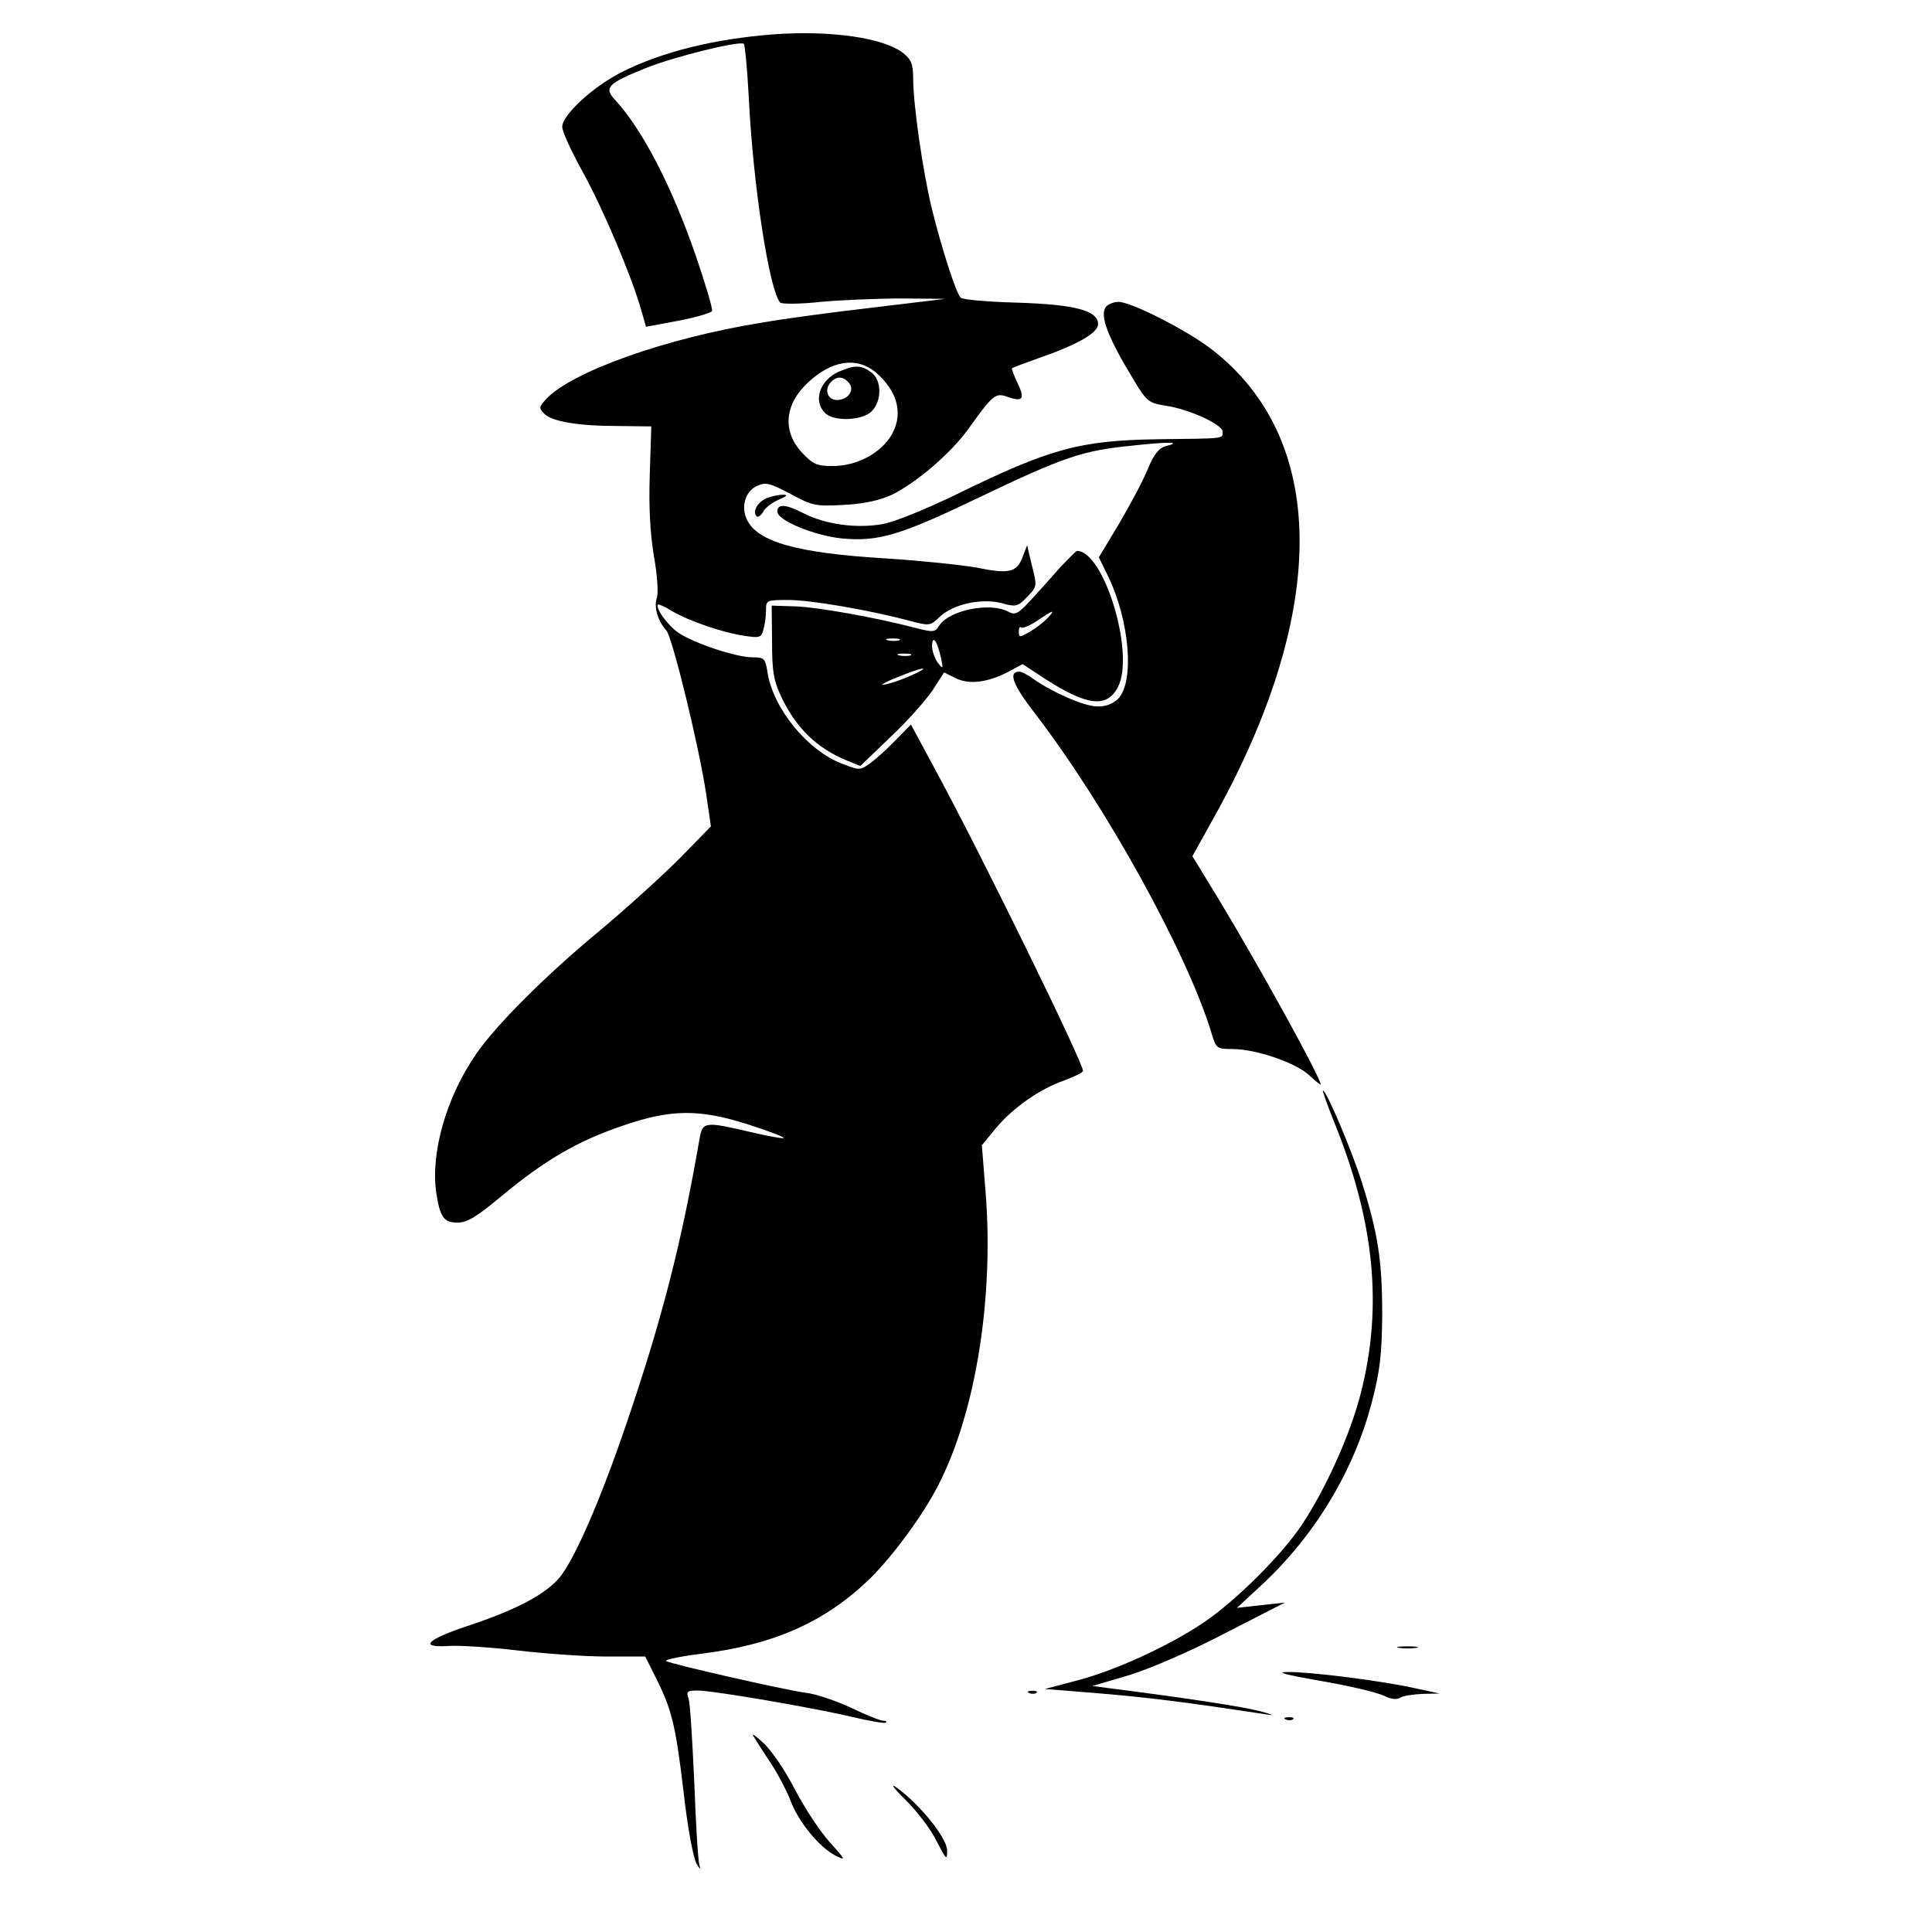
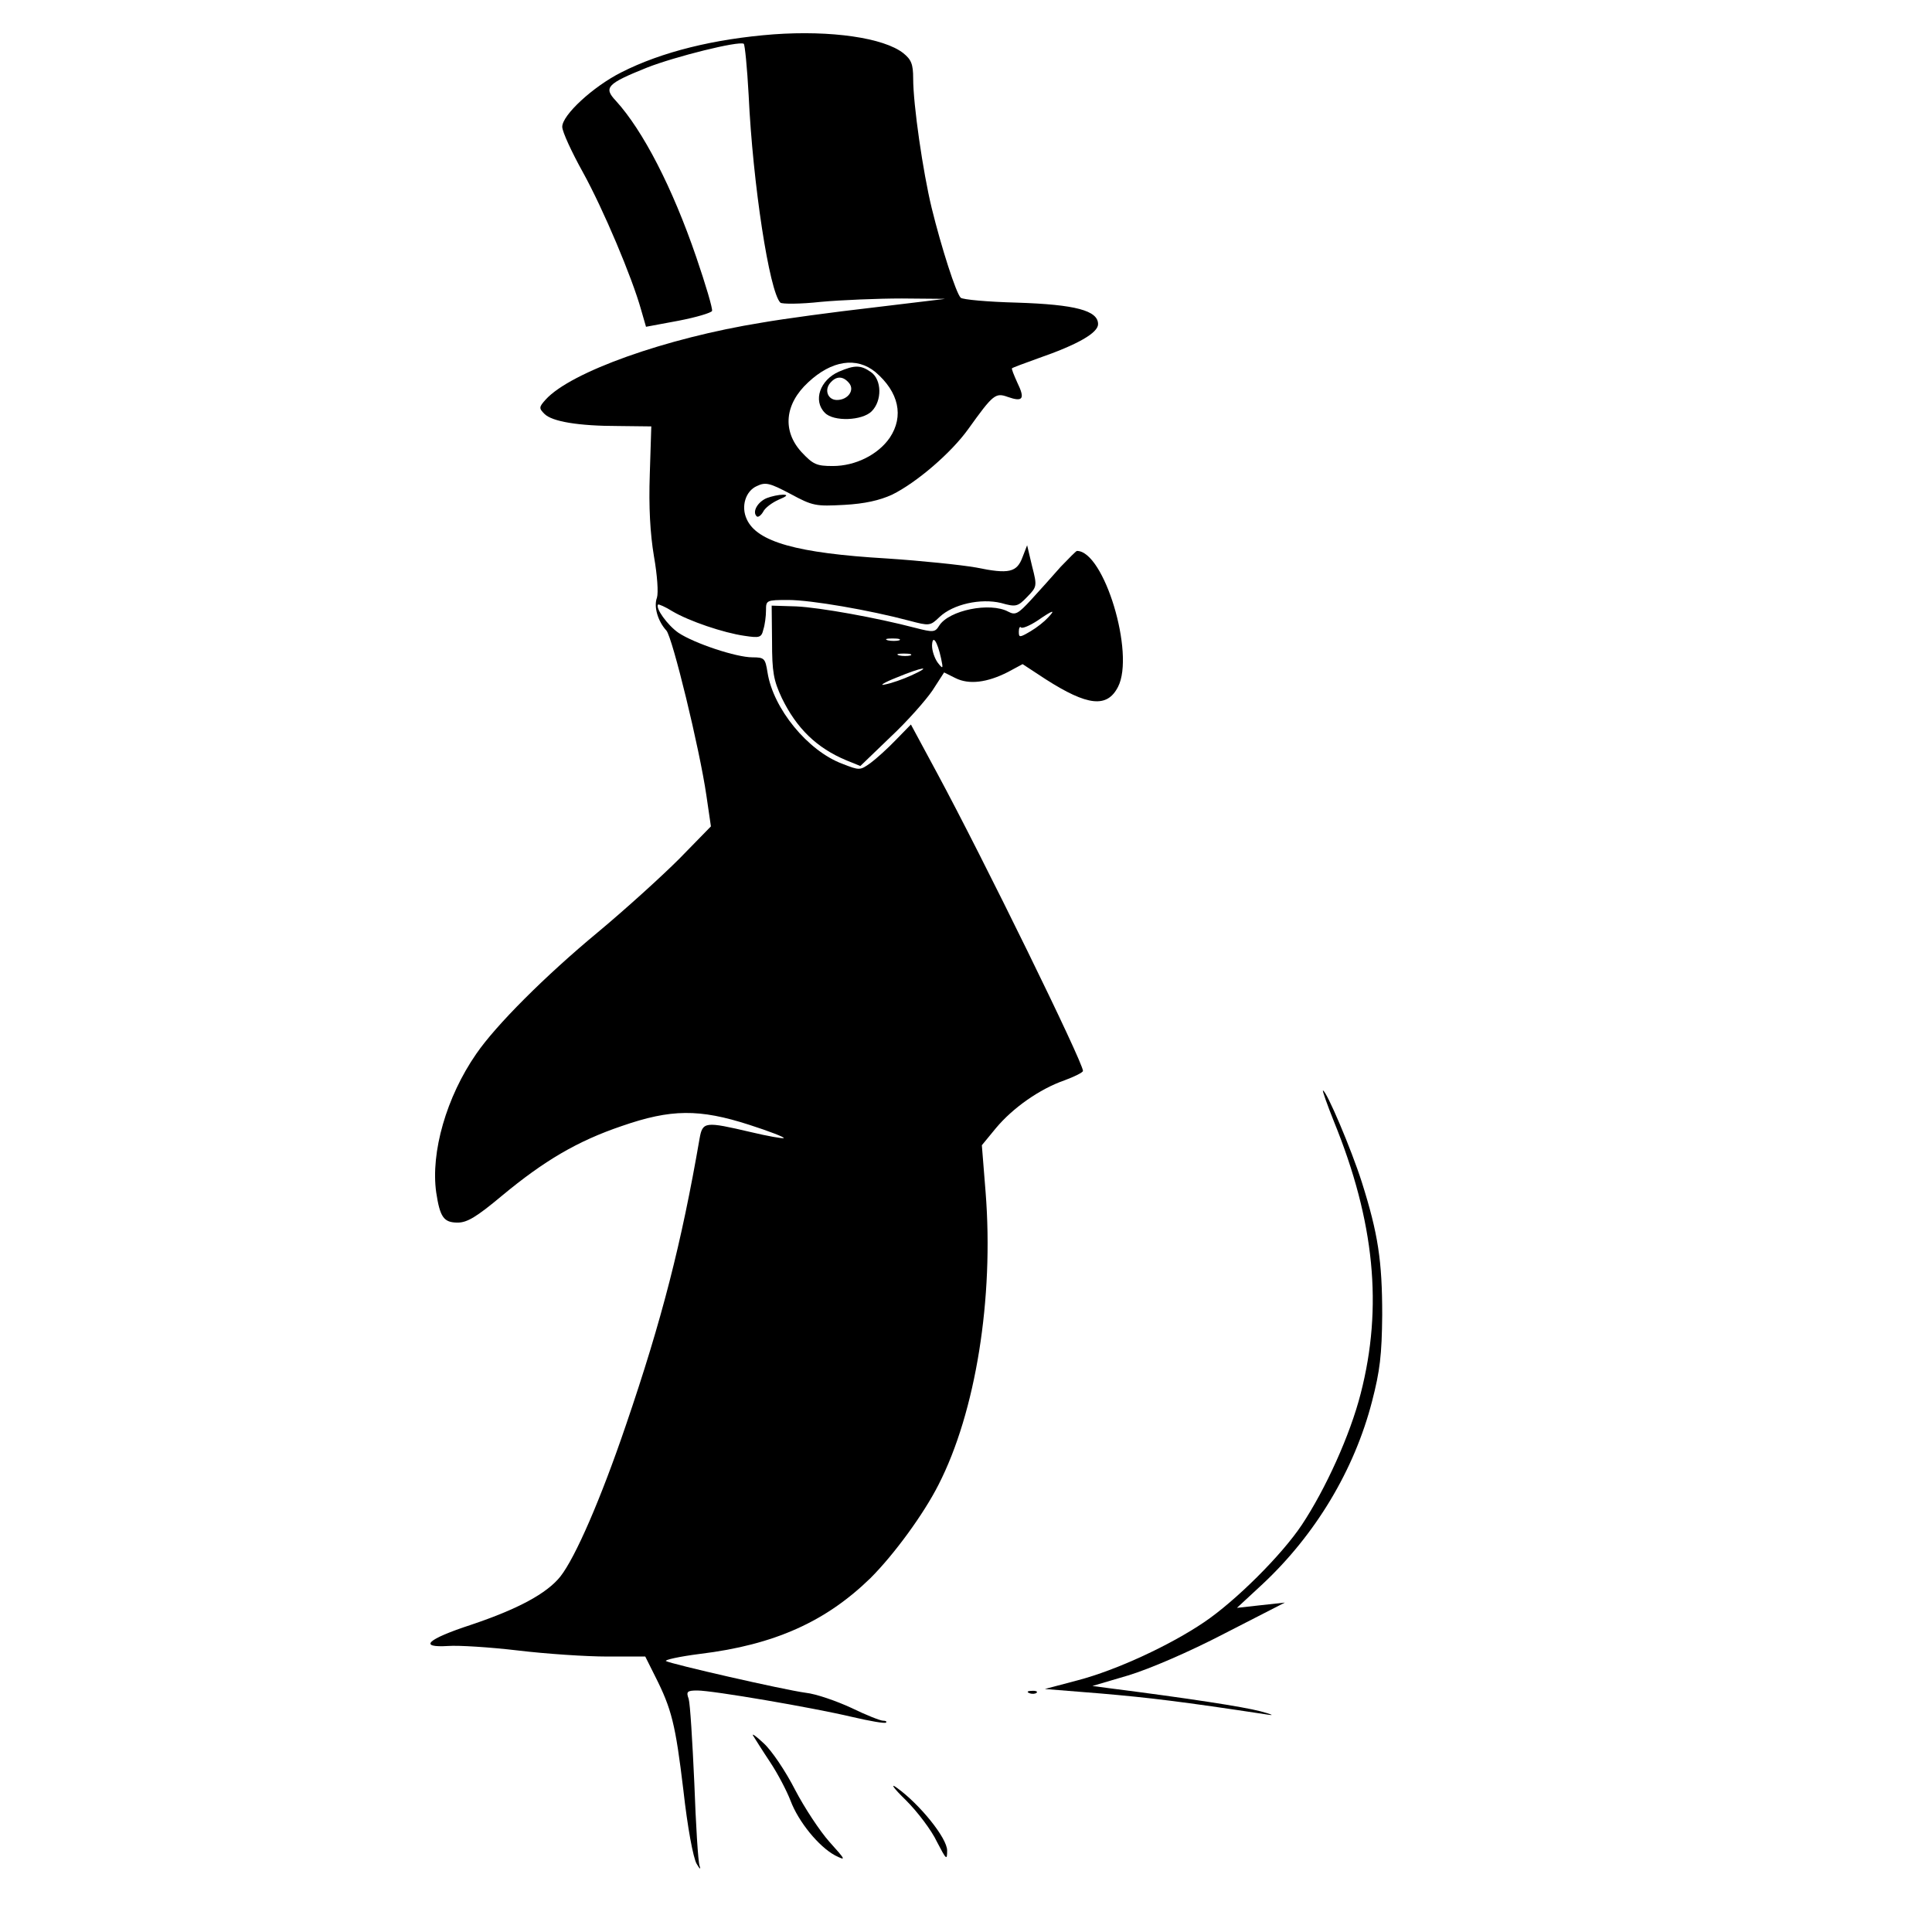
<svg xmlns="http://www.w3.org/2000/svg" version="1.0" width="512pt" height="512pt" viewBox="0 0 512 512" preserveAspectRatio="xMidYMid meet">
  <g transform="translate(0,512) scale(0.1,-0.1)" fill="#000000" stroke="none">
    <path d="M2050 5029 c-156 -12 -296 -46 -404 -101 -75 -38 -156 -113 -156 -144 0 -13 25 -67 55 -121 54 -98 130 -278 154 -364 l13 -45 86 16 c47 9 87 21 89 26 2 6 -17 70 -42 143 -63 184 -141 335 -213 414 -33 35 -24 45 83 88 74 29 242 71 256 63 3 -2 9 -63 13 -136 11 -236 55 -521 84 -550 4 -4 53 -4 107 2 55 5 152 9 215 9 l115 -1 -191 -23 c-105 -12 -238 -30 -295 -40 -255 -41 -507 -131 -573 -204 -18 -20 -18 -23 -3 -38 20 -20 89 -32 197 -32 l86 -1 -4 -127 c-3 -87 1 -157 11 -217 9 -51 12 -97 8 -110 -9 -23 2 -62 25 -87 16 -18 88 -313 106 -437 l12 -82 -84 -86 c-47 -47 -143 -134 -215 -194 -140 -116 -271 -247 -323 -323 -79 -114 -121 -261 -106 -367 10 -66 20 -80 57 -80 25 0 50 15 117 71 112 93 200 145 318 185 130 45 205 46 338 3 53 -17 94 -33 91 -35 -2 -2 -42 5 -88 16 -120 28 -127 28 -135 -17 -48 -278 -100 -481 -195 -759 -67 -197 -134 -351 -174 -402 -36 -45 -112 -86 -237 -128 -116 -38 -141 -61 -60 -56 26 2 109 -3 185 -12 75 -9 181 -16 236 -16 l101 0 26 -52 c44 -87 54 -127 75 -302 11 -99 26 -179 35 -195 8 -14 12 -17 8 -6 -4 11 -10 110 -14 220 -5 110 -11 210 -15 223 -7 19 -4 22 23 22 41 0 304 -45 410 -70 47 -11 87 -18 90 -15 3 3 -1 5 -8 5 -7 0 -45 15 -84 34 -39 18 -93 37 -121 40 -59 8 -356 76 -370 84 -5 3 35 12 90 19 198 24 334 86 452 201 63 63 141 170 180 247 99 193 147 495 125 775 l-10 125 37 45 c45 54 116 104 182 127 27 10 49 21 49 25 0 23 -265 564 -387 790 l-69 128 -40 -41 c-21 -22 -52 -50 -67 -61 -28 -20 -29 -20 -75 -2 -91 34 -183 146 -198 242 -6 37 -8 40 -40 40 -43 0 -154 37 -196 65 -29 20 -62 66 -54 75 2 1 19 -6 38 -18 44 -26 135 -57 191 -65 40 -6 45 -5 50 17 4 12 7 35 7 51 0 26 1 27 59 27 60 0 216 -27 321 -55 53 -14 55 -14 80 10 36 34 109 50 163 37 39 -11 44 -10 69 16 26 27 27 28 13 82 l-13 55 -12 -31 c-15 -41 -36 -46 -123 -28 -40 7 -146 18 -237 24 -238 14 -344 44 -371 104 -16 34 -3 75 27 88 23 11 34 8 89 -21 59 -32 67 -33 142 -29 55 3 94 12 127 27 65 32 157 111 202 174 66 92 72 97 105 85 40 -14 46 -5 25 38 -9 20 -16 37 -14 38 2 2 32 13 68 26 107 37 160 68 160 91 0 36 -60 52 -215 57 -77 2 -144 8 -149 13 -12 11 -51 132 -77 238 -23 95 -49 273 -49 343 0 38 -5 50 -26 67 -52 41 -192 61 -344 50z m270 -895 c62 -53 76 -117 38 -174 -31 -45 -91 -75 -151 -75 -43 0 -52 4 -83 37 -51 56 -45 127 18 185 62 58 128 68 178 27z" />
    <path d="M2223 4135 c-50 -22 -69 -77 -37 -109 23 -24 99 -21 124 4 28 28 27 84 -2 104 -27 19 -43 19 -85 1z m27 -30 c16 -19 -3 -45 -32 -45 -24 0 -34 26 -18 45 16 19 34 19 50 0z" />
-     <path d="M2931 4307 c-18 -22 5 -82 76 -198 32 -53 38 -57 81 -64 63 -9 152 -50 152 -69 0 -19 10 -18 -170 -20 -209 -3 -288 -25 -535 -146 -83 -40 -163 -73 -197 -79 -68 -12 -149 -1 -207 28 -48 25 -71 27 -71 5 0 -23 99 -64 172 -71 96 -9 155 9 359 107 230 110 278 126 409 139 100 11 136 10 87 -2 -16 -5 -30 -22 -46 -62 -13 -31 -47 -95 -76 -144 l-53 -88 24 -49 c58 -119 71 -281 27 -326 -15 -14 -33 -21 -57 -20 -35 1 -116 37 -168 73 -14 11 -31 19 -37 19 -30 0 -17 -35 42 -111 188 -245 404 -636 468 -848 12 -40 14 -41 55 -41 62 0 167 -36 203 -69 17 -16 31 -27 31 -25 0 18 -165 317 -271 492 l-69 113 65 117 c297 541 292 991 -15 1227 -65 50 -212 125 -246 125 -12 0 -27 -6 -33 -13z" />
    <path d="M2032 3800 c-24 -10 -39 -36 -27 -48 3 -4 11 1 17 11 5 11 24 25 42 33 22 9 25 13 11 13 -11 0 -30 -4 -43 -9z" />
    <path d="M2811 3618 c-21 -24 -56 -63 -78 -87 -35 -38 -42 -42 -61 -32 -48 26 -157 4 -183 -37 -11 -18 -16 -18 -63 -6 -103 27 -253 54 -316 57 l-65 2 1 -95 c0 -81 4 -103 26 -150 39 -80 92 -132 171 -165 l37 -15 80 77 c45 42 94 98 111 123 l31 48 30 -15 c36 -18 84 -12 139 16 l39 21 61 -40 c111 -71 163 -77 192 -20 45 88 -37 360 -109 360 -2 0 -21 -19 -43 -42z m-34 -135 c-9 -10 -29 -26 -46 -36 -29 -17 -31 -17 -31 -1 0 10 3 15 6 11 4 -3 23 5 43 18 42 29 50 31 28 8z m-394 -60 c-7 -2 -21 -2 -30 0 -10 3 -4 5 12 5 17 0 24 -2 18 -5z m111 -48 c6 -28 5 -29 -9 -11 -8 11 -15 31 -15 45 1 31 14 12 24 -34z m-81 8 c-7 -2 -21 -2 -30 0 -10 3 -4 5 12 5 17 0 24 -2 18 -5z m2 -53 c-22 -10 -53 -21 -70 -24 -16 -4 -3 5 30 18 70 29 99 33 40 6z" />
    <path d="M3535 2148 c108 -265 130 -492 71 -721 -28 -110 -93 -253 -156 -348 -54 -81 -176 -202 -259 -258 -90 -61 -232 -127 -335 -154 l-87 -23 149 -12 c127 -11 212 -21 442 -56 19 -3 10 1 -20 9 -46 12 -188 34 -400 61 l-45 6 95 28 c56 17 161 62 255 111 l160 82 -64 -7 -63 -7 68 63 c140 131 243 302 290 484 21 81 26 123 27 229 0 144 -11 216 -54 352 -28 88 -94 243 -103 243 -2 0 11 -37 29 -82z" />
-     <path d="M3708 753 c12 -2 32 -2 45 0 12 2 2 4 -23 4 -25 0 -35 -2 -22 -4z" />
-     <path d="M3502 665 c76 -13 150 -31 166 -39 18 -9 33 -11 43 -5 8 5 34 9 59 10 l45 1 -65 14 c-89 20 -281 44 -338 43 -33 0 -7 -7 90 -24z" />
    <path d="M2728 633 c7 -3 16 -2 19 1 4 3 -2 6 -13 5 -11 0 -14 -3 -6 -6z" />
-     <path d="M3408 563 c7 -3 16 -2 19 1 4 3 -2 6 -13 5 -11 0 -14 -3 -6 -6z" />
    <path d="M1996 520 c5 -8 25 -40 45 -70 20 -30 44 -76 54 -102 21 -56 75 -122 118 -145 30 -15 29 -13 -15 36 -25 28 -66 90 -91 138 -25 49 -62 104 -83 123 -20 19 -33 28 -28 20z" />
    <path d="M2401 349 c31 -31 68 -80 82 -110 25 -48 27 -50 27 -23 0 33 -73 123 -133 166 -19 14 -10 0 24 -33z" />
  </g>
</svg>